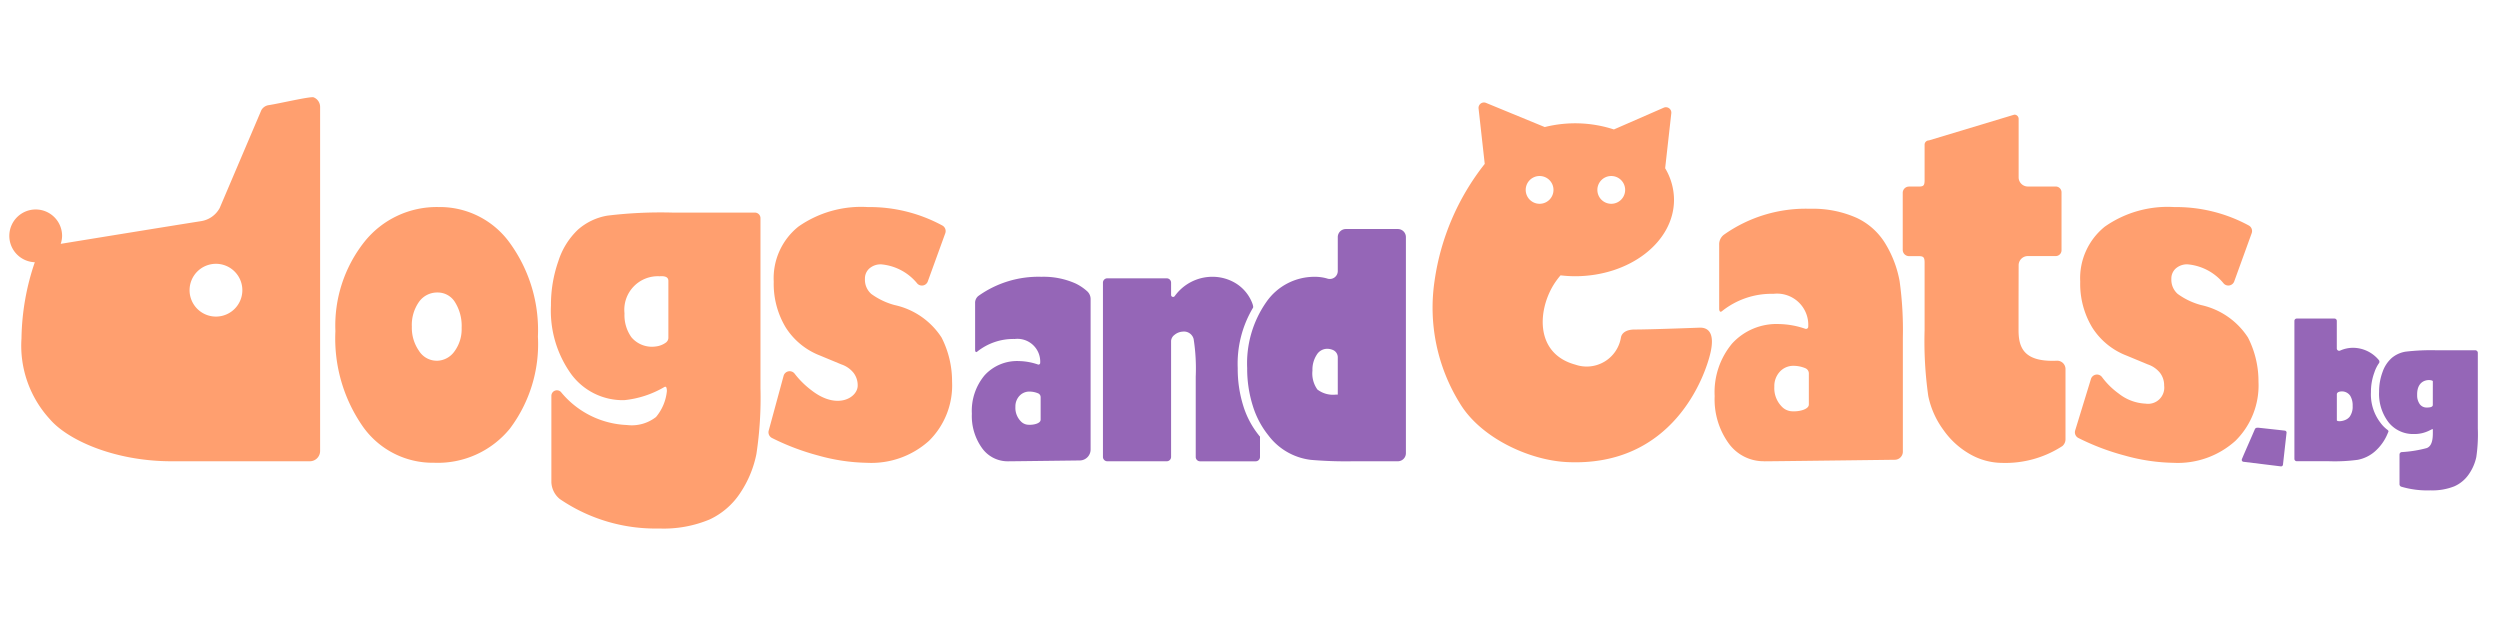
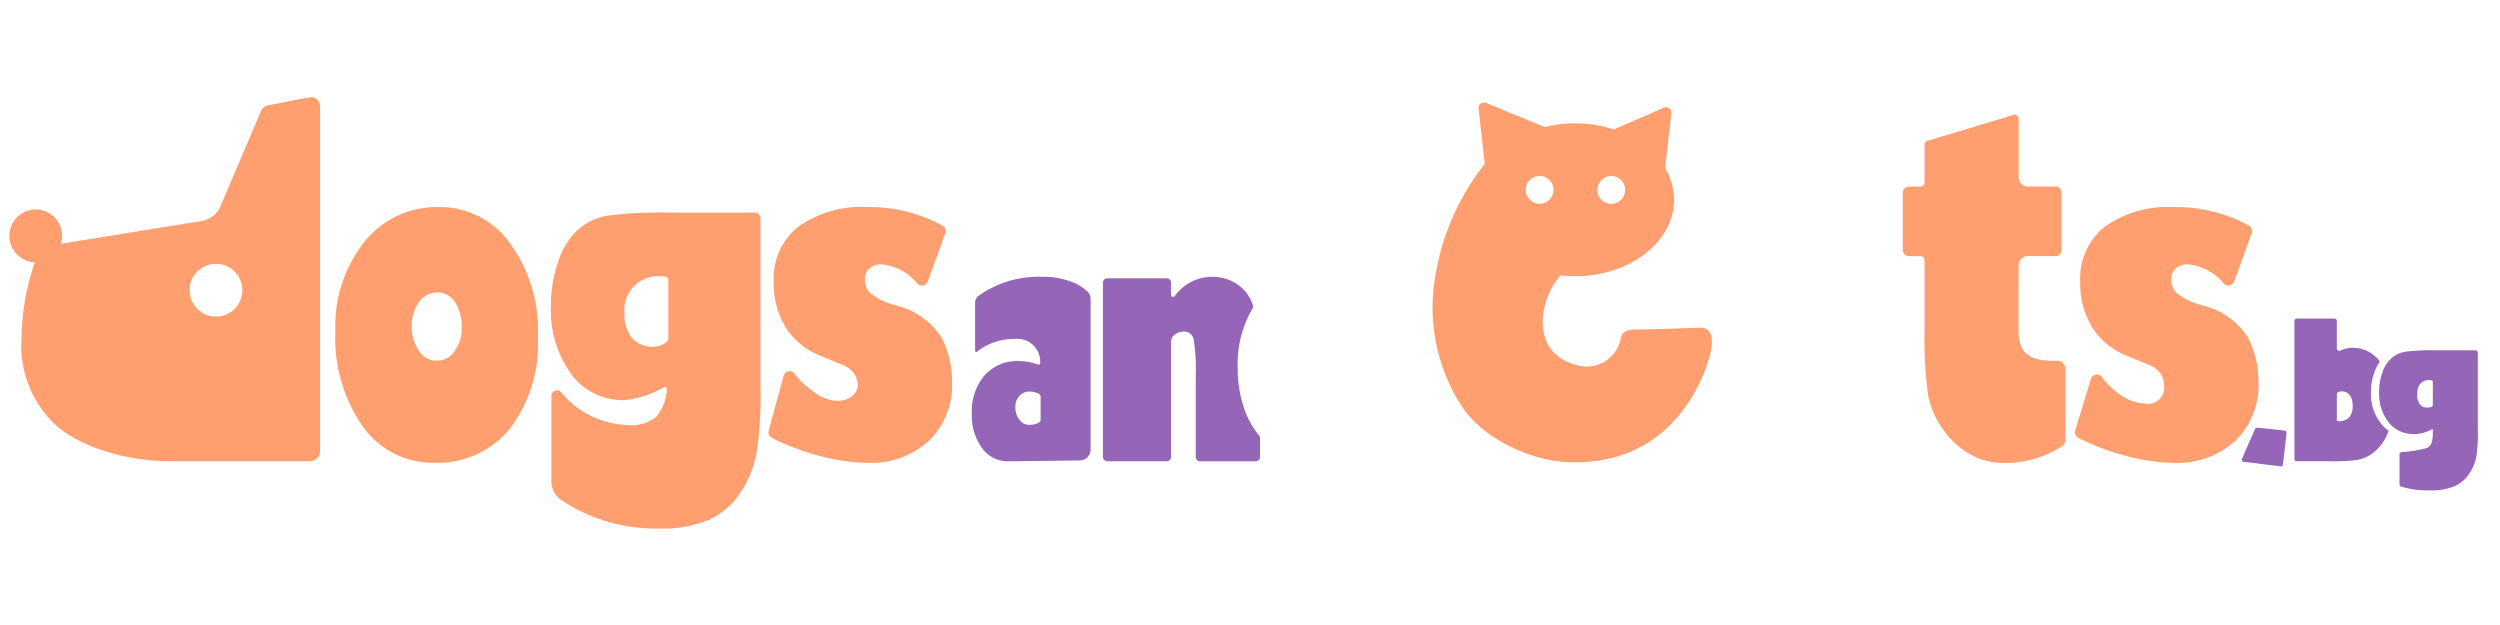
<svg xmlns="http://www.w3.org/2000/svg" width="180" height="45" viewBox="0 0 180 45">
  <defs>
    <clipPath id="clip-path">
      <rect id="Rectangle_561" data-name="Rectangle 561" width="177.73" height="31.055" transform="translate(0 0)" fill="none" />
    </clipPath>
  </defs>
  <g id="Group_861" data-name="Group 861" transform="translate(-479 -1382)">
    <rect id="Rectangle_560" data-name="Rectangle 560" width="180" height="45" transform="translate(479 1382)" fill="none" />
    <g id="dogs_cats" data-name="dogs&amp;cats" transform="translate(479.671 1389)" clip-path="url(#clip-path)">
      <path id="Path_1371" data-name="Path 1371" d="M99.51,16.508s-3.557.135-4.713.135c-.632,0-.936.268-.988.569a2.5,2.5,0,0,1-3.288,1.959c-2.836-.774-2.739-3.76-1.6-5.685a5.43,5.43,0,0,1,.539-.743,9.2,9.2,0,0,0,1.036.064c3.939,0,7.133-2.464,7.133-5.506a4.465,4.465,0,0,0-.638-2.27l.443-3.96a.39.39,0,0,0-.543-.4L93.3,2.239a8.99,8.99,0,0,0-4.972-.174l-.009,0L84.1.329a.39.39,0,0,0-.543.4L84,4.711l0,.008a17.563,17.563,0,0,0-3.614,8.44,13.059,13.059,0,0,0,1.8,8.758c1.477,2.5,4.979,4.132,7.72,4.27,7.66.383,9.98-6.208,10.358-7.913.213-.961.109-1.762-.755-1.766M87.951,5.591a1,1,0,1,1-1,1,1,1,0,0,1,1-1m5.16,0a1,1,0,1,1-1,1,1,1,0,0,1,1-1" transform="translate(22.229 0.082)" fill="#ff9f6f" />
      <path id="Path_1372" data-name="Path 1372" d="M117.629,18.57a.453.453,0,0,1,.8-.129,5.469,5.469,0,0,0,1.188,1.173,3.359,3.359,0,0,0,1.946.733,1.166,1.166,0,0,0,1.336-1.3,1.477,1.477,0,0,0-.292-.909,1.9,1.9,0,0,0-.881-.614l-1.53-.635a5.081,5.081,0,0,1-2.477-2.028,6.074,6.074,0,0,1-.863-3.3A4.762,4.762,0,0,1,118.631,7.6a7.881,7.881,0,0,1,5-1.406A10.972,10.972,0,0,1,129,7.524a.456.456,0,0,1,.2.555l-1.256,3.468a.453.453,0,0,1-.751.158,3.78,3.78,0,0,0-2.6-1.387,1.228,1.228,0,0,0-.848.289.97.97,0,0,0-.327.762,1.361,1.361,0,0,0,.457,1.079,5.094,5.094,0,0,0,1.678.8,5.394,5.394,0,0,1,3.381,2.338,6.926,6.926,0,0,1,.757,3.179,5.6,5.6,0,0,1-1.661,4.26,6.2,6.2,0,0,1-4.464,1.583,13.758,13.758,0,0,1-3.511-.525,17.21,17.21,0,0,1-3.335-1.265.46.46,0,0,1-.227-.543Z" transform="translate(32.249 1.715)" fill="#ff9f6f" />
      <path id="Path_1373" data-name="Path 1373" d="M128.691,21.419l-2.684-.329a.139.139,0,0,1-.116-.19c.175-.428.713-1.632.921-2.127.055-.134.129-.134.245-.138,0,0,1.541.166,1.929.212a.138.138,0,0,1,.12.157l-.257,2.291a.141.141,0,0,1-.158.125" transform="translate(34.854 5.159)" fill="#9566b7" />
-       <path id="Path_1374" data-name="Path 1374" d="M99.733,24.469a3.1,3.1,0,0,1-2.572-1.3,5.405,5.405,0,0,1-1-3.391,5.457,5.457,0,0,1,1.258-3.786,4.332,4.332,0,0,1,3.39-1.4,6.088,6.088,0,0,1,1.88.341.159.159,0,0,0,.209-.157,2.247,2.247,0,0,0-2.505-2.36,5.7,5.7,0,0,0-3.707,1.249c-.147.116-.2-.04-.2-.176v-4.6a.867.867,0,0,1,.329-.721,10.2,10.2,0,0,1,6.211-1.877,7.754,7.754,0,0,1,3.358.655,4.777,4.777,0,0,1,2.116,1.938,7.885,7.885,0,0,1,.977,2.616,25.683,25.683,0,0,1,.234,4.062v8.215a.584.584,0,0,1-.575.586c-2.057.026-8.951.111-9.4.111m3.206-4.083V18.155a.409.409,0,0,0-.252-.384,2.236,2.236,0,0,0-.822-.172,1.322,1.322,0,0,0-1.018.425,1.528,1.528,0,0,0-.393,1.08,1.889,1.889,0,0,0,.619,1.511,1.076,1.076,0,0,0,.609.255c.548.047,1.256-.133,1.256-.484" transform="translate(26.624 1.74)" fill="#ff9f6f" />
      <path id="Path_1375" data-name="Path 1375" d="M72.9,21.544A6.375,6.375,0,0,1,71.766,19.4a8.9,8.9,0,0,1-.395-2.7,7.855,7.855,0,0,1,1.1-4.344c.051-.078-.055-.351-.119-.488a2.911,2.911,0,0,0-1.133-1.282,3.219,3.219,0,0,0-1.715-.461,3.337,3.337,0,0,0-2.669,1.391.145.145,0,0,1-.262-.088v-.882a.311.311,0,0,0-.31-.31H61.977a.311.311,0,0,0-.31.31V23.094a.313.313,0,0,0,.313.313h4.281a.312.312,0,0,0,.312-.313v-8.36a.6.6,0,0,1,.245-.426,1.02,1.02,0,0,1,.6-.236.716.716,0,0,1,.779.536,13.774,13.774,0,0,1,.151,2.7V23.1a.311.311,0,0,0,.31.31h4.007a.311.311,0,0,0,.31-.31V21.632c-.027-.031-.054-.056-.079-.088" transform="translate(17.074 2.804)" fill="#9566b7" />
-       <path id="Path_1376" data-name="Path 1376" d="M76.9,7.432h3.751a.581.581,0,0,1,.577.585V23.568a.581.581,0,0,1-.577.585H77.427a29.507,29.507,0,0,1-3.034-.1,4.484,4.484,0,0,1-3.065-1.763A6.379,6.379,0,0,1,70.2,20.147a8.844,8.844,0,0,1-.4-2.7,7.692,7.692,0,0,1,1.373-4.75,4.21,4.21,0,0,1,3.51-1.825,3.084,3.084,0,0,1,.907.133.572.572,0,0,0,.733-.558V8.017a.581.581,0,0,1,.577-.585m-.577,11.921V16.682a.574.574,0,0,0-.3-.518,1.055,1.055,0,0,0-.479-.109.884.884,0,0,0-.744.443,1.955,1.955,0,0,0-.3,1.124,1.983,1.983,0,0,0,.355,1.365,1.85,1.85,0,0,0,1.332.366Z" transform="translate(19.326 2.058)" fill="#9566b7" />
      <path id="Path_1377" data-name="Path 1377" d="M135.6,20.675c.018-.042.063-.111-.073-.2a2.4,2.4,0,0,1-.479-.49,3.367,3.367,0,0,1-.687-2.21,4.026,4.026,0,0,1,.249-1.42,2.521,2.521,0,0,1,.342-.682.19.19,0,0,0-.026-.207,2.43,2.43,0,0,0-1.882-.881,2.3,2.3,0,0,0-.9.2.169.169,0,0,1-.241-.151V12.65a.169.169,0,0,0-.169-.17H129.02a.17.17,0,0,0-.17.17v9.933a.169.169,0,0,0,.17.169h2.32a12.518,12.518,0,0,0,2.063-.1,2.64,2.64,0,0,0,1.212-.578,3.468,3.468,0,0,0,.981-1.4m-2.79-1.1c-.271.324-.9.355-.9.225V17.939c0-.206.31-.229.48-.206a.733.733,0,0,1,.479.3,1.318,1.318,0,0,1,.178.734,1.224,1.224,0,0,1-.235.811" transform="translate(35.676 3.456)" fill="#9566b7" />
      <path id="Path_1378" data-name="Path 1378" d="M137.746,14.268a15.722,15.722,0,0,0-2.21.1,2.063,2.063,0,0,0-.993.449,2.373,2.373,0,0,0-.668,1.016,4.033,4.033,0,0,0-.249,1.421,3.366,3.366,0,0,0,.687,2.209,2.254,2.254,0,0,0,1.8.836c.932.018,1.382-.462,1.382-.331V20c0,.388.042,1.133-.442,1.311a8.746,8.746,0,0,1-1.809.289.178.178,0,0,0-.148.18v2.132a.188.188,0,0,0,.128.179,6.585,6.585,0,0,0,2.1.264,4.269,4.269,0,0,0,1.716-.29,2.484,2.484,0,0,0,1.047-.87,3.388,3.388,0,0,0,.538-1.239,11.3,11.3,0,0,0,.109-2.049V14.454a.186.186,0,0,0-.185-.186Zm-.253,3.951c-.014.152-.249.172-.438.172a.6.6,0,0,1-.5-.241,1.075,1.075,0,0,1-.189-.651c-.033-1.3,1.129-1.124,1.129-1Z" transform="translate(36.998 3.951)" fill="#9566b7" />
      <path id="Path_1379" data-name="Path 1379" d="M25.832,6.192a6.209,6.209,0,0,1,5.124,2.6,10.687,10.687,0,0,1,2.012,6.729,10.116,10.116,0,0,1-2.02,6.627,6.7,6.7,0,0,1-5.457,2.455A6.151,6.151,0,0,1,20.366,22a11.081,11.081,0,0,1-1.979-6.871A9.719,9.719,0,0,1,20.472,8.7a6.656,6.656,0,0,1,5.36-2.507M25.666,17.26a1.579,1.579,0,0,0,1.288-.669,2.7,2.7,0,0,0,.522-1.707A3.216,3.216,0,0,0,27,13.045a1.454,1.454,0,0,0-1.259-.7,1.6,1.6,0,0,0-1.338.679,2.881,2.881,0,0,0-.512,1.785,2.893,2.893,0,0,0,.512,1.734,1.507,1.507,0,0,0,1.259.714" transform="translate(5.091 1.715)" fill="#ff9f6f" />
      <path id="Path_1380" data-name="Path 1380" d="M39.287,6.506h5.94a.4.4,0,0,1,.4.4V19.137a27.19,27.19,0,0,1-.292,4.747,7.779,7.779,0,0,1-1.142,2.773A5.341,5.341,0,0,1,41.967,28.6a8.583,8.583,0,0,1-3.639.651,12.2,12.2,0,0,1-7.143-2.118,1.636,1.636,0,0,1-.613-1.216V19.694a.4.4,0,0,1,.693-.266A6.476,6.476,0,0,0,36.013,21.8a2.832,2.832,0,0,0,2.093-.577,3.425,3.425,0,0,0,.784-1.877c-.013-.262-.056-.354-.2-.272a7.093,7.093,0,0,1-2.874.936A4.609,4.609,0,0,1,32,18.137a7.825,7.825,0,0,1-1.458-4.947,9.464,9.464,0,0,1,.53-3.181,5.352,5.352,0,0,1,1.416-2.277,4.282,4.282,0,0,1,2.109-1.006,31.827,31.827,0,0,1,4.693-.221m-.448,9.339a.431.431,0,0,0,.154-.345V11.422c0-.188-.106-.373-.632-.332a2.415,2.415,0,0,0-2.527,2.671,2.738,2.738,0,0,0,.5,1.723,1.932,1.932,0,0,0,1.734.663,1.547,1.547,0,0,0,.77-.3" transform="translate(8.456 1.801)" fill="#ff9f6f" />
      <path id="Path_1381" data-name="Path 1381" d="M43.9,18.33a.453.453,0,0,1,.8-.129,6.293,6.293,0,0,0,1.187,1.173c1.868,1.467,3.344.539,3.344-.328a1.472,1.472,0,0,0-.294-.91,1.891,1.891,0,0,0-.88-.613l-1.531-.636a5.085,5.085,0,0,1-2.477-2.026,6.079,6.079,0,0,1-.863-3.3A4.76,4.76,0,0,1,44.963,7.6a7.879,7.879,0,0,1,5-1.406A10.969,10.969,0,0,1,55.33,7.524a.458.458,0,0,1,.206.557l-1.258,3.467a.452.452,0,0,1-.751.158,3.775,3.775,0,0,0-2.6-1.387,1.231,1.231,0,0,0-.847.289.965.965,0,0,0-.327.762,1.357,1.357,0,0,0,.457,1.079,5.1,5.1,0,0,0,1.678.8,5.392,5.392,0,0,1,3.381,2.337,6.942,6.942,0,0,1,.757,3.179,5.607,5.607,0,0,1-1.663,4.261A6.2,6.2,0,0,1,49.9,24.607a13.766,13.766,0,0,1-3.511-.525,17.242,17.242,0,0,1-3.335-1.265.459.459,0,0,1-.226-.543Z" transform="translate(11.852 1.715)" fill="#ff9f6f" />
      <path id="Path_1382" data-name="Path 1382" d="M115.109,11.812a.662.662,0,0,1,.66-.647h2.01a.419.419,0,0,0,.418-.419V6.575a.418.418,0,0,0-.419-.418h-2.009a.662.662,0,0,1-.66-.647V1.287A.305.305,0,0,0,114.8.982l-6.157,1.857a.305.305,0,0,0-.305.306v2.6c-.009.359-.093.416-.453.416h-.67a.45.45,0,0,0-.451.449v4.108a.451.451,0,0,0,.451.451h.67c.36,0,.444.069.453.428v4.9a28.127,28.127,0,0,0,.264,4.74,6.244,6.244,0,0,0,1.106,2.467,5.862,5.862,0,0,0,1.949,1.752,4.707,4.707,0,0,0,2.259.6,7.528,7.528,0,0,0,4.34-1.21.645.645,0,0,0,.227-.508V19.3a.6.6,0,0,0-.636-.6c-2.346.1-2.743-.924-2.744-2.187,0-.79,0-2.125,0-2.125Z" transform="translate(29.562 0.272)" fill="#ff9f6f" />
      <path id="Path_1383" data-name="Path 1383" d="M21.916.01c-.22-.092-2.556.465-3.251.562a.728.728,0,0,0-.517.356l-3,7.046a1.844,1.844,0,0,1-1.334.947C11.6,9.27,6.264,10.138,3.7,10.557a1.86,1.86,0,0,0,.1-.568,1.9,1.9,0,1,0-1.965,1.892,17.658,17.658,0,0,0-.959,5.488,7.826,7.826,0,0,0,2.04,5.809c1.311,1.531,4.7,3.033,8.756,3.033h9.966a.74.74,0,0,0,.739-.739V.695a.742.742,0,0,0-.46-.684M14.878,15.794a1.9,1.9,0,1,1,1.9-1.9,1.9,1.9,0,0,1-1.9,1.9" transform="translate(0 0)" fill="#ff9f6f" />
      <path id="Path_1384" data-name="Path 1384" d="M62.825,11.741a.754.754,0,0,0-.234-.561,3.5,3.5,0,0,0-.854-.576,5.648,5.648,0,0,0-2.452-.479A7.446,7.446,0,0,0,54.75,11.5a.632.632,0,0,0-.241.526v3.361c0,.1.043.213.149.128a4.165,4.165,0,0,1,2.707-.912,1.641,1.641,0,0,1,1.83,1.719.121.121,0,0,1-.157.119,4.448,4.448,0,0,0-1.368-.248,3.163,3.163,0,0,0-2.476,1.023,3.982,3.982,0,0,0-.919,2.764,3.953,3.953,0,0,0,.732,2.477,2.268,2.268,0,0,0,1.878.953c.243,0,3.1-.036,5.162-.061a.788.788,0,0,0,.778-.79Zm-3.6,8.683c0,.257-.517.388-.917.352a.777.777,0,0,1-.446-.185,1.383,1.383,0,0,1-.452-1.1A1.116,1.116,0,0,1,57.7,18.7a.963.963,0,0,1,.743-.31,1.652,1.652,0,0,1,.6.125.3.3,0,0,1,.184.281v1.629" transform="translate(15.028 2.804)" fill="#9566b7" />
    </g>
  </g>
</svg>